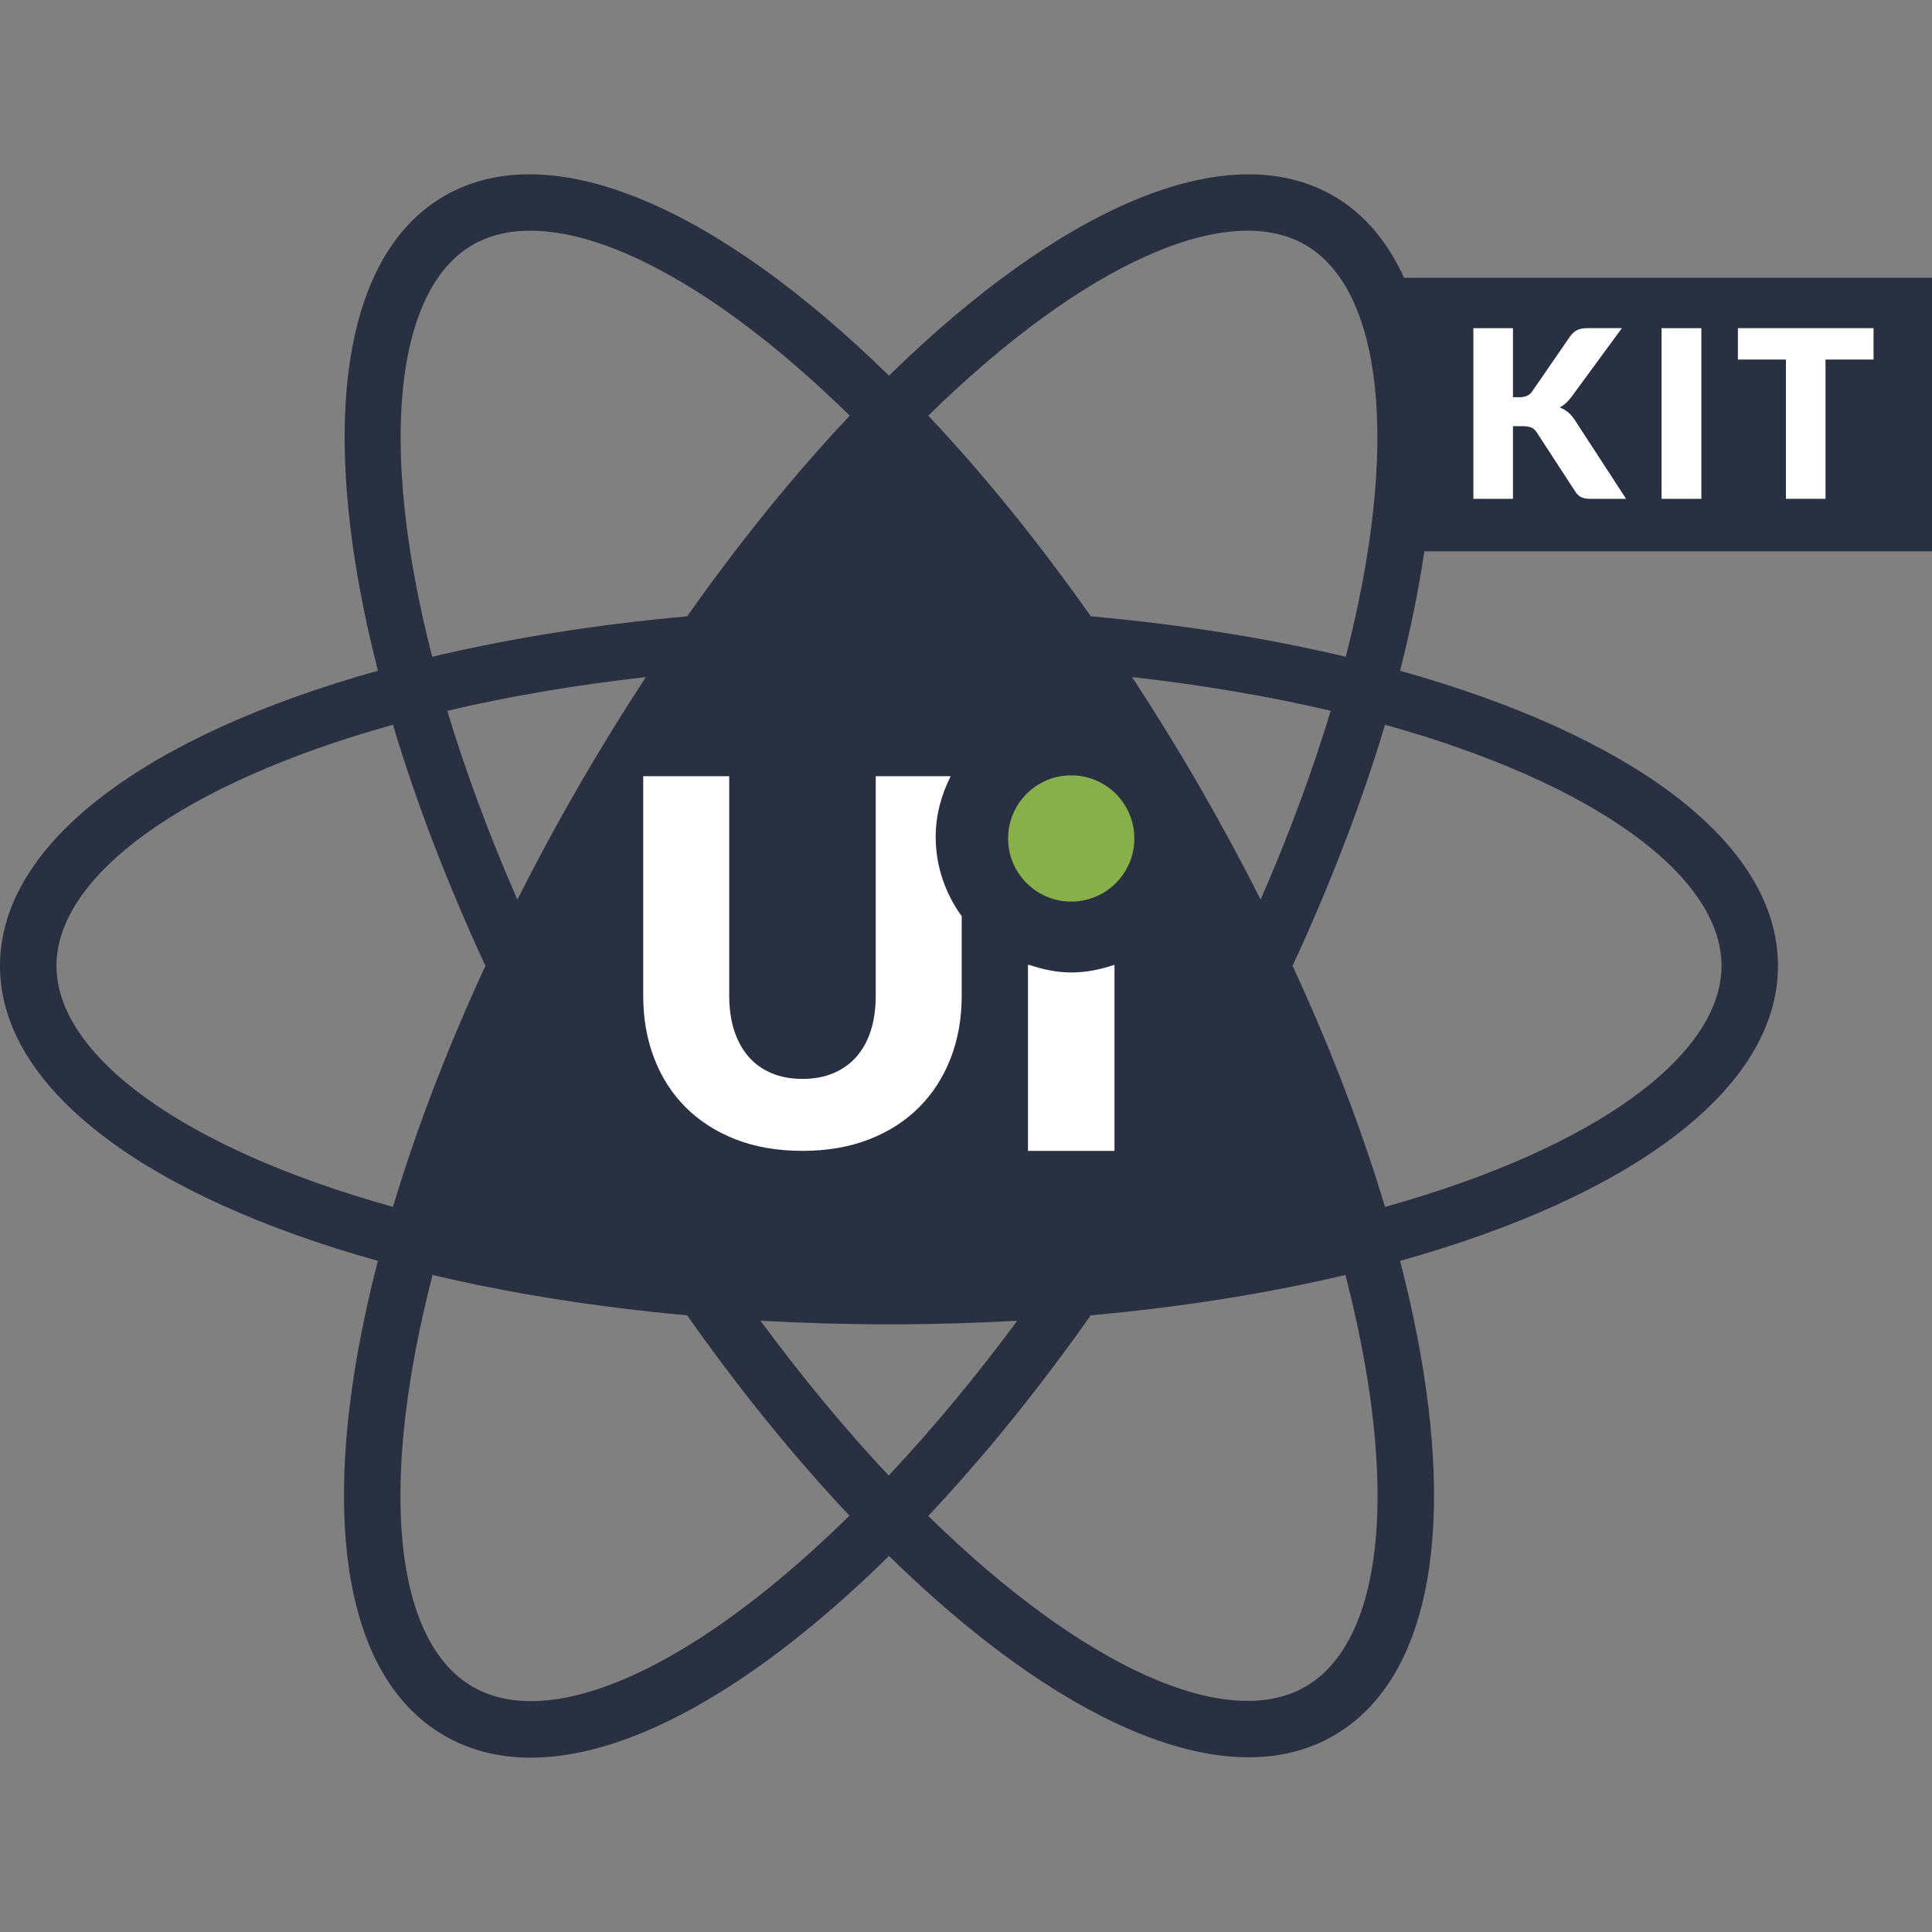
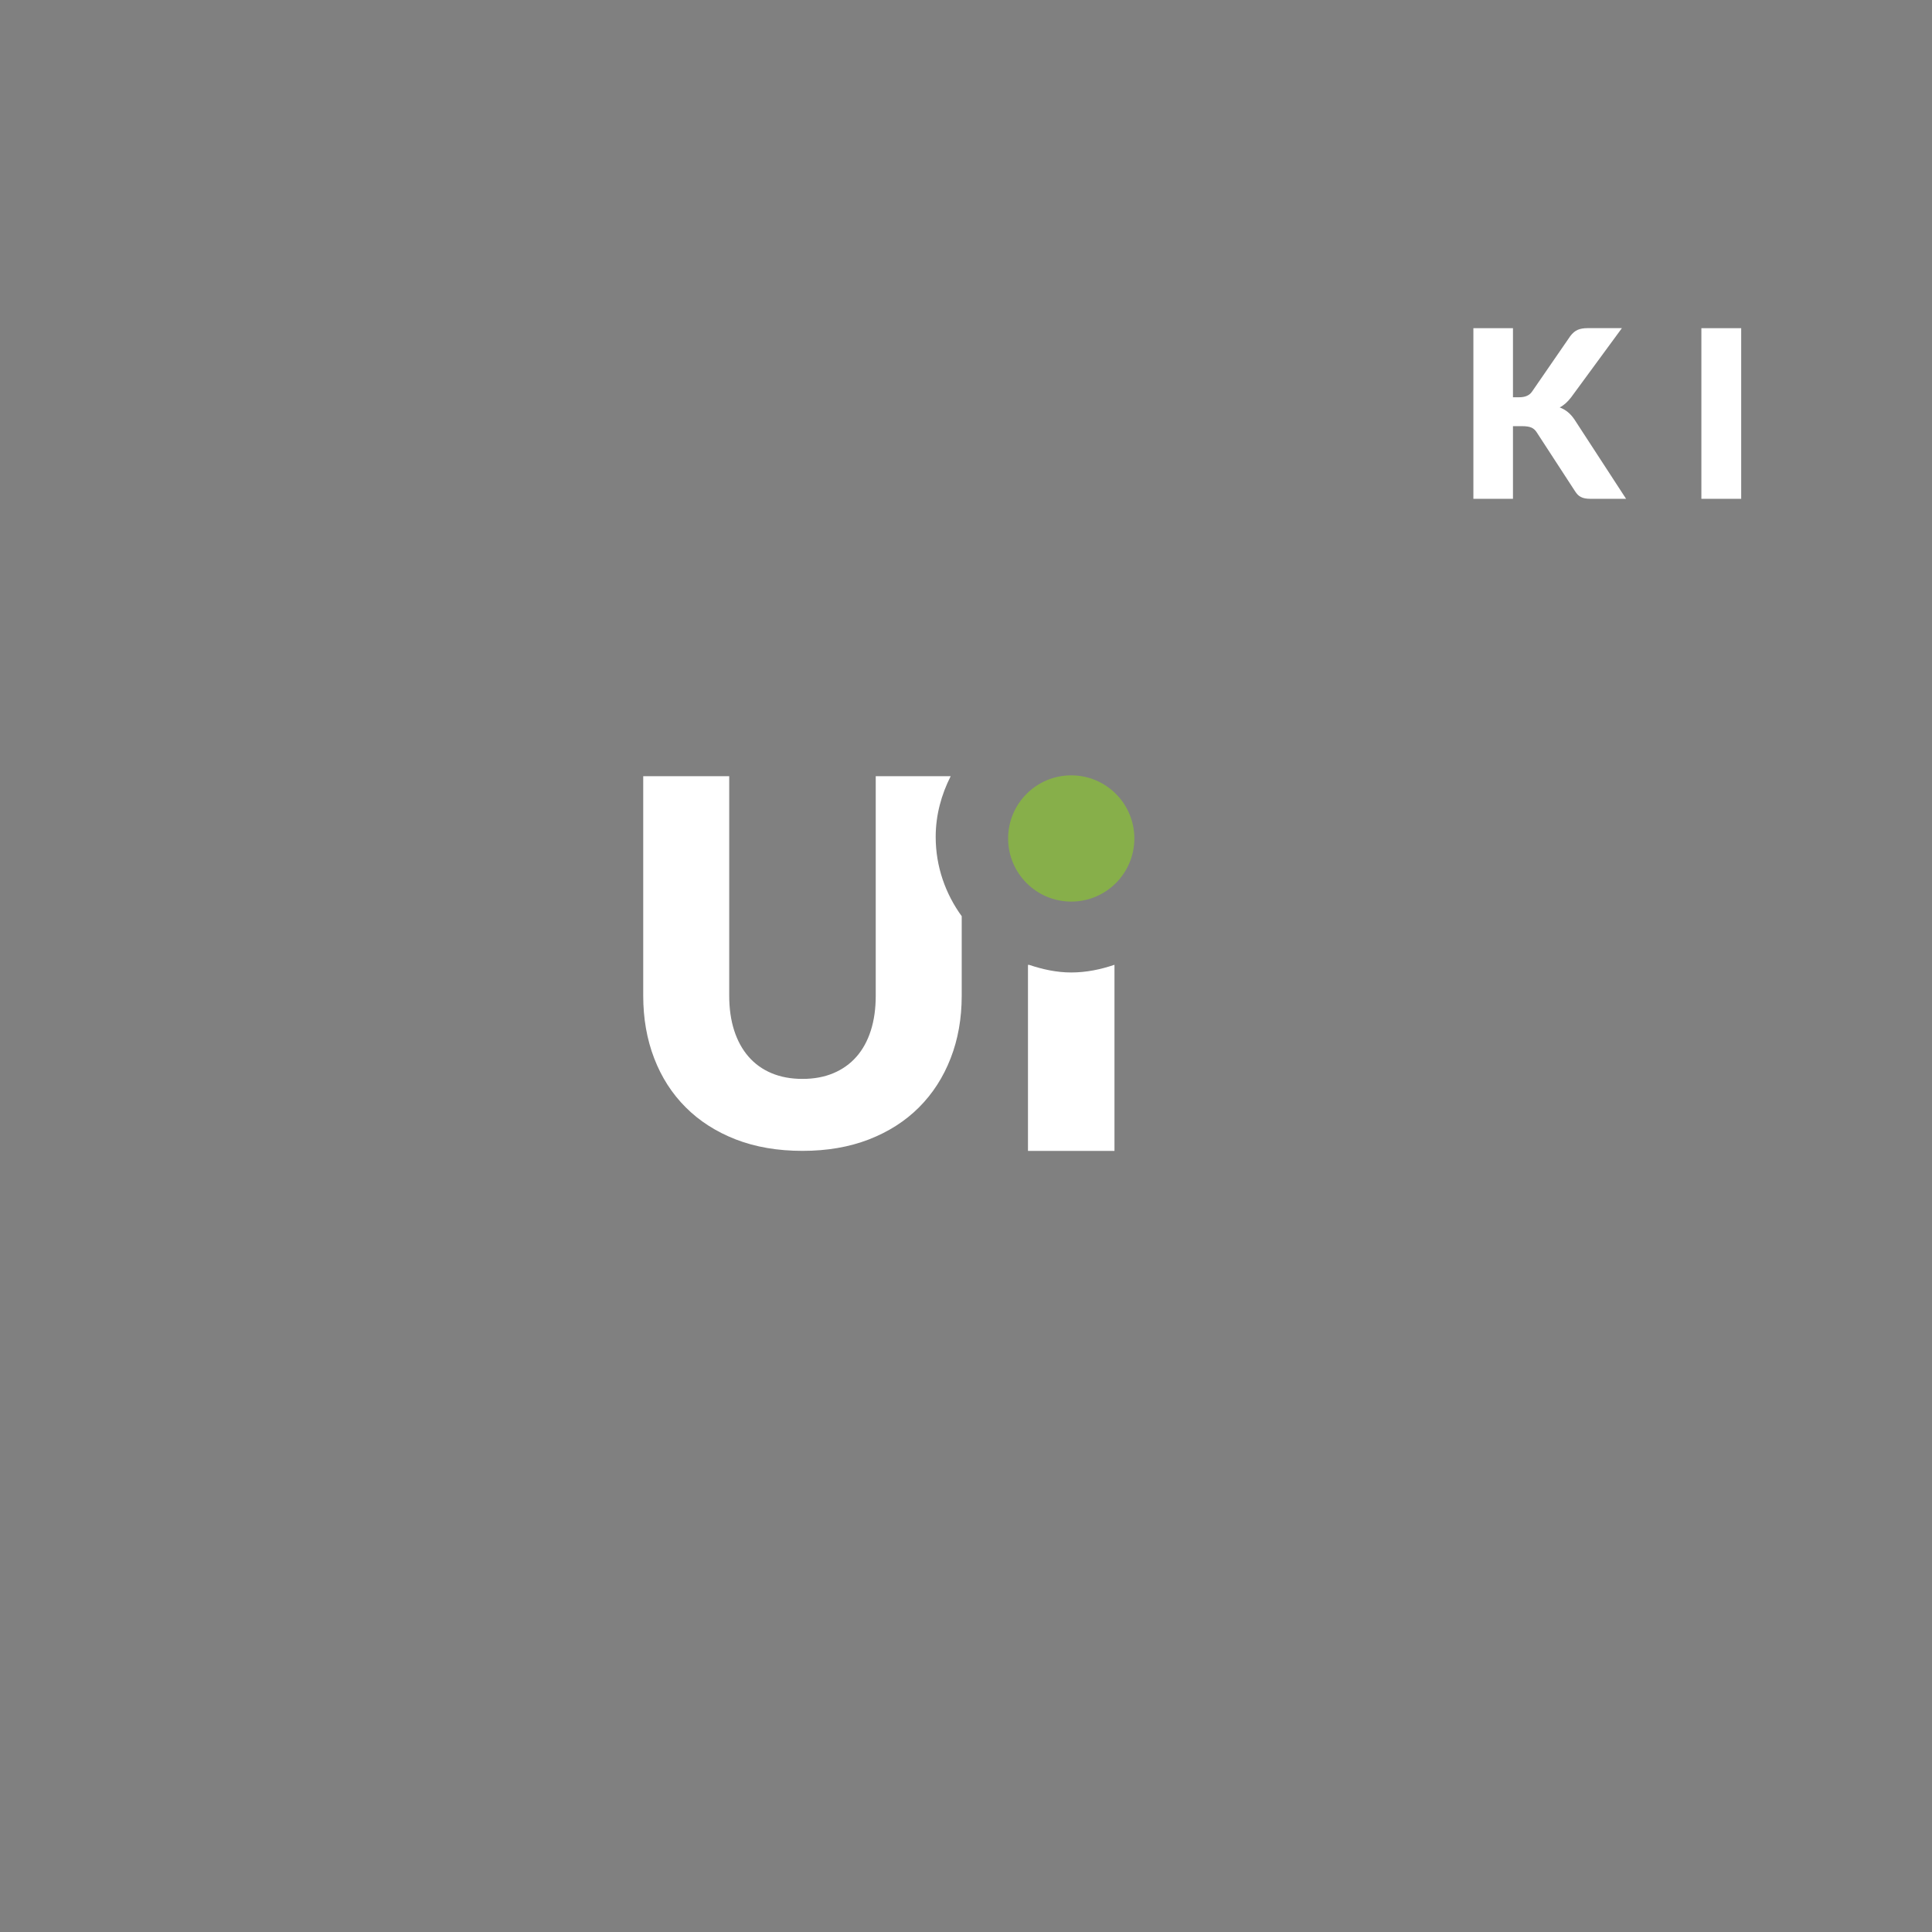
<svg xmlns="http://www.w3.org/2000/svg" version="1.1" id="Layer_1" x="0px" y="0px" viewBox="0 0 100 100" style="enable-background:new 0 0 100 100;" xml:space="preserve">
  <rect x="0" y="0" width="100" height="100" fill="#808080" stroke="none" />
  <style type="text/css">
	.st0{fill:#293042;}
	.st1{fill:#87AF4A;}
	.st2{fill:#FFFFFF;}
</style>
-   <path class="st0" d="M100,28.535V14.378H72.675c-0.851-1.865-2.057-3.316-3.654-4.239  c-5.545-3.2-14.179,0.662-23.006,9.306c-8.826-8.645-17.46-12.507-23.008-9.306  c-5.546,3.202-6.518,12.611-3.445,24.578C7.661,38.04,0,43.586,0,49.99  c0,6.404,7.66,11.95,19.56,15.272c-0.508,1.97-0.918,3.89-1.211,5.738  c-1.512,9.543,0.142,16.233,4.658,18.84c1.318,0.76,2.814,1.137,4.46,1.137  c3.995,0,8.868-2.217,14.185-6.523c1.453-1.177,2.912-2.492,4.363-3.917  c6.745,6.606,13.378,10.421,18.606,10.421c1.613,0,3.093-0.363,4.401-1.117  c4.516-2.607,6.17-9.298,4.657-18.84c-0.293-1.847-0.702-3.767-1.211-5.738  c11.9-3.322,19.561-8.868,19.561-15.272c0-6.404-7.661-11.95-19.563-15.272  c0.553-2.152,0.969-4.218,1.257-6.183H100z M67.559,12.673c3.999,2.309,4.925,10.333,2.098,21.32  c-4.025-0.955-8.463-1.666-13.198-2.094c-2.738-3.887-5.573-7.375-8.413-10.384  C56.149,13.573,63.562,10.363,67.559,12.673z M68.877,36.79c-0.928,3.078-2.135,6.353-3.627,9.773  c-0.985-1.953-2.041-3.908-3.164-5.853c-1.132-1.961-2.299-3.849-3.489-5.666  C62.306,35.462,65.747,36.055,68.877,36.79z M24.469,12.673c0.851-0.491,1.855-0.733,2.988-0.733  c4.195,0,10.147,3.321,16.527,9.575c-2.84,3.009-5.676,6.497-8.415,10.385  c-4.735,0.428-9.172,1.139-13.198,2.094C19.544,23.006,20.47,14.982,24.469,12.673z M33.431,35.045  c-1.19,1.817-2.356,3.705-3.489,5.666c-1.123,1.945-2.179,3.9-3.164,5.853  c-1.492-3.42-2.699-6.696-3.627-9.773C26.282,36.056,29.722,35.462,33.431,35.045z M2.924,49.99  c0-4.618,6.486-9.432,17.415-12.477c1.186,3.964,2.789,8.164,4.786,12.479  c-1.966,4.251-3.578,8.453-4.785,12.476C9.411,59.423,2.924,54.608,2.924,49.99z M39.811,82.181  c-6.406,5.188-11.998,7.057-15.342,5.126c-3.344-1.93-4.522-7.707-3.231-15.85  c0.279-1.758,0.668-3.587,1.152-5.465c4.02,0.952,8.449,1.662,13.175,2.089  c2.735,3.883,5.567,7.362,8.403,10.369C42.584,79.809,41.195,81.06,39.811,82.181z M45.999,76.374  c-2.197-2.339-4.426-5.017-6.637-8.014c2.169,0.122,4.387,0.188,6.652,0.188  c2.26,0,4.475-0.066,6.639-0.187C50.493,71.28,48.26,73.968,45.999,76.374z M67.559,87.307  c-3.999,2.309-11.412-0.901-19.514-8.844c2.881-3.057,5.714-6.554,8.412-10.382  c4.728-0.427,9.16-1.137,13.181-2.089c0.484,1.879,0.874,3.707,1.152,5.466  C72.081,79.6,70.904,85.377,67.559,87.307z M89.105,49.99c0,4.618-6.487,9.432-17.417,12.478  c-1.207-4.024-2.819-8.226-4.785-12.476c1.998-4.315,3.6-8.515,4.786-12.479  C82.619,40.558,89.105,45.372,89.105,49.99z" />
  <g>
    <path class="st1" d="M55.447,40.132c1.804,0,3.267,1.463,3.267,3.267c0,1.804-1.462,3.267-3.267,3.267   c-1.804,0-3.267-1.463-3.267-3.267C52.18,41.594,53.642,40.132,55.447,40.132" />
    <path class="st2" d="M49.207,40.176h-3.879v11.362c0,0.677-0.086,1.279-0.257,1.811   c-0.171,0.531-0.418,0.981-0.744,1.35c-0.324,0.369-0.722,0.651-1.191,0.849   c-0.469,0.197-1.003,0.296-1.599,0.296c-0.598,0-1.131-0.099-1.601-0.296s-0.866-0.482-1.191-0.855   s-0.572-0.825-0.744-1.356c-0.171-0.531-0.257-1.134-0.257-1.811V40.176h-4.451v11.362   c0,1.176,0.189,2.257,0.568,3.24c0.377,0.981,0.921,1.83,1.633,2.539   c0.709,0.711,1.575,1.264,2.593,1.661c1.018,0.394,2.169,0.591,3.45,0.591   c1.271,0,2.417-0.197,3.435-0.591c1.018-0.396,1.884-0.949,2.595-1.661   c0.709-0.709,1.256-1.558,1.637-2.539c0.384-0.984,0.574-2.064,0.574-3.24v-4.115   c-0.838-1.156-1.347-2.566-1.347-4.103C48.431,42.183,48.727,41.125,49.207,40.176z" />
    <path class="st2" d="M53.267,49.941h-0.059v9.629h4.477v-9.629h-0.013c-0.703,0.237-1.442,0.394-2.225,0.394   C54.677,50.335,53.957,50.171,53.267,49.941z" />
  </g>
  <path class="st2" d="M78.311,20.562h0.328c0.303,0,0.521-0.095,0.654-0.285l1.988-2.885  c0.117-0.154,0.244-0.261,0.379-0.319s0.304-0.088,0.506-0.088h1.783l-2.62,3.571  c-0.186,0.247-0.386,0.424-0.6,0.533c0.154,0.057,0.293,0.136,0.418,0.237  c0.125,0.101,0.243,0.233,0.351,0.394l2.668,4.099h-1.831c-0.117,0-0.217-0.008-0.3-0.025  c-0.083-0.016-0.154-0.04-0.215-0.073c-0.06-0.032-0.113-0.071-0.158-0.117  c-0.044-0.046-0.087-0.101-0.127-0.161l-2-3.074c-0.073-0.113-0.165-0.193-0.276-0.24  c-0.111-0.046-0.261-0.07-0.451-0.07h-0.497v3.76H76.262v-8.833h2.049V20.562z" />
-   <path class="st2" d="M88.063,25.819h-2.061v-8.833h2.061V25.819z" />
-   <path class="st2" d="M96.974,16.985v1.625h-2.486v7.208h-2.049v-7.208h-2.486v-1.625H96.974z" />
+   <path class="st2" d="M88.063,25.819v-8.833h2.061V25.819z" />
</svg>